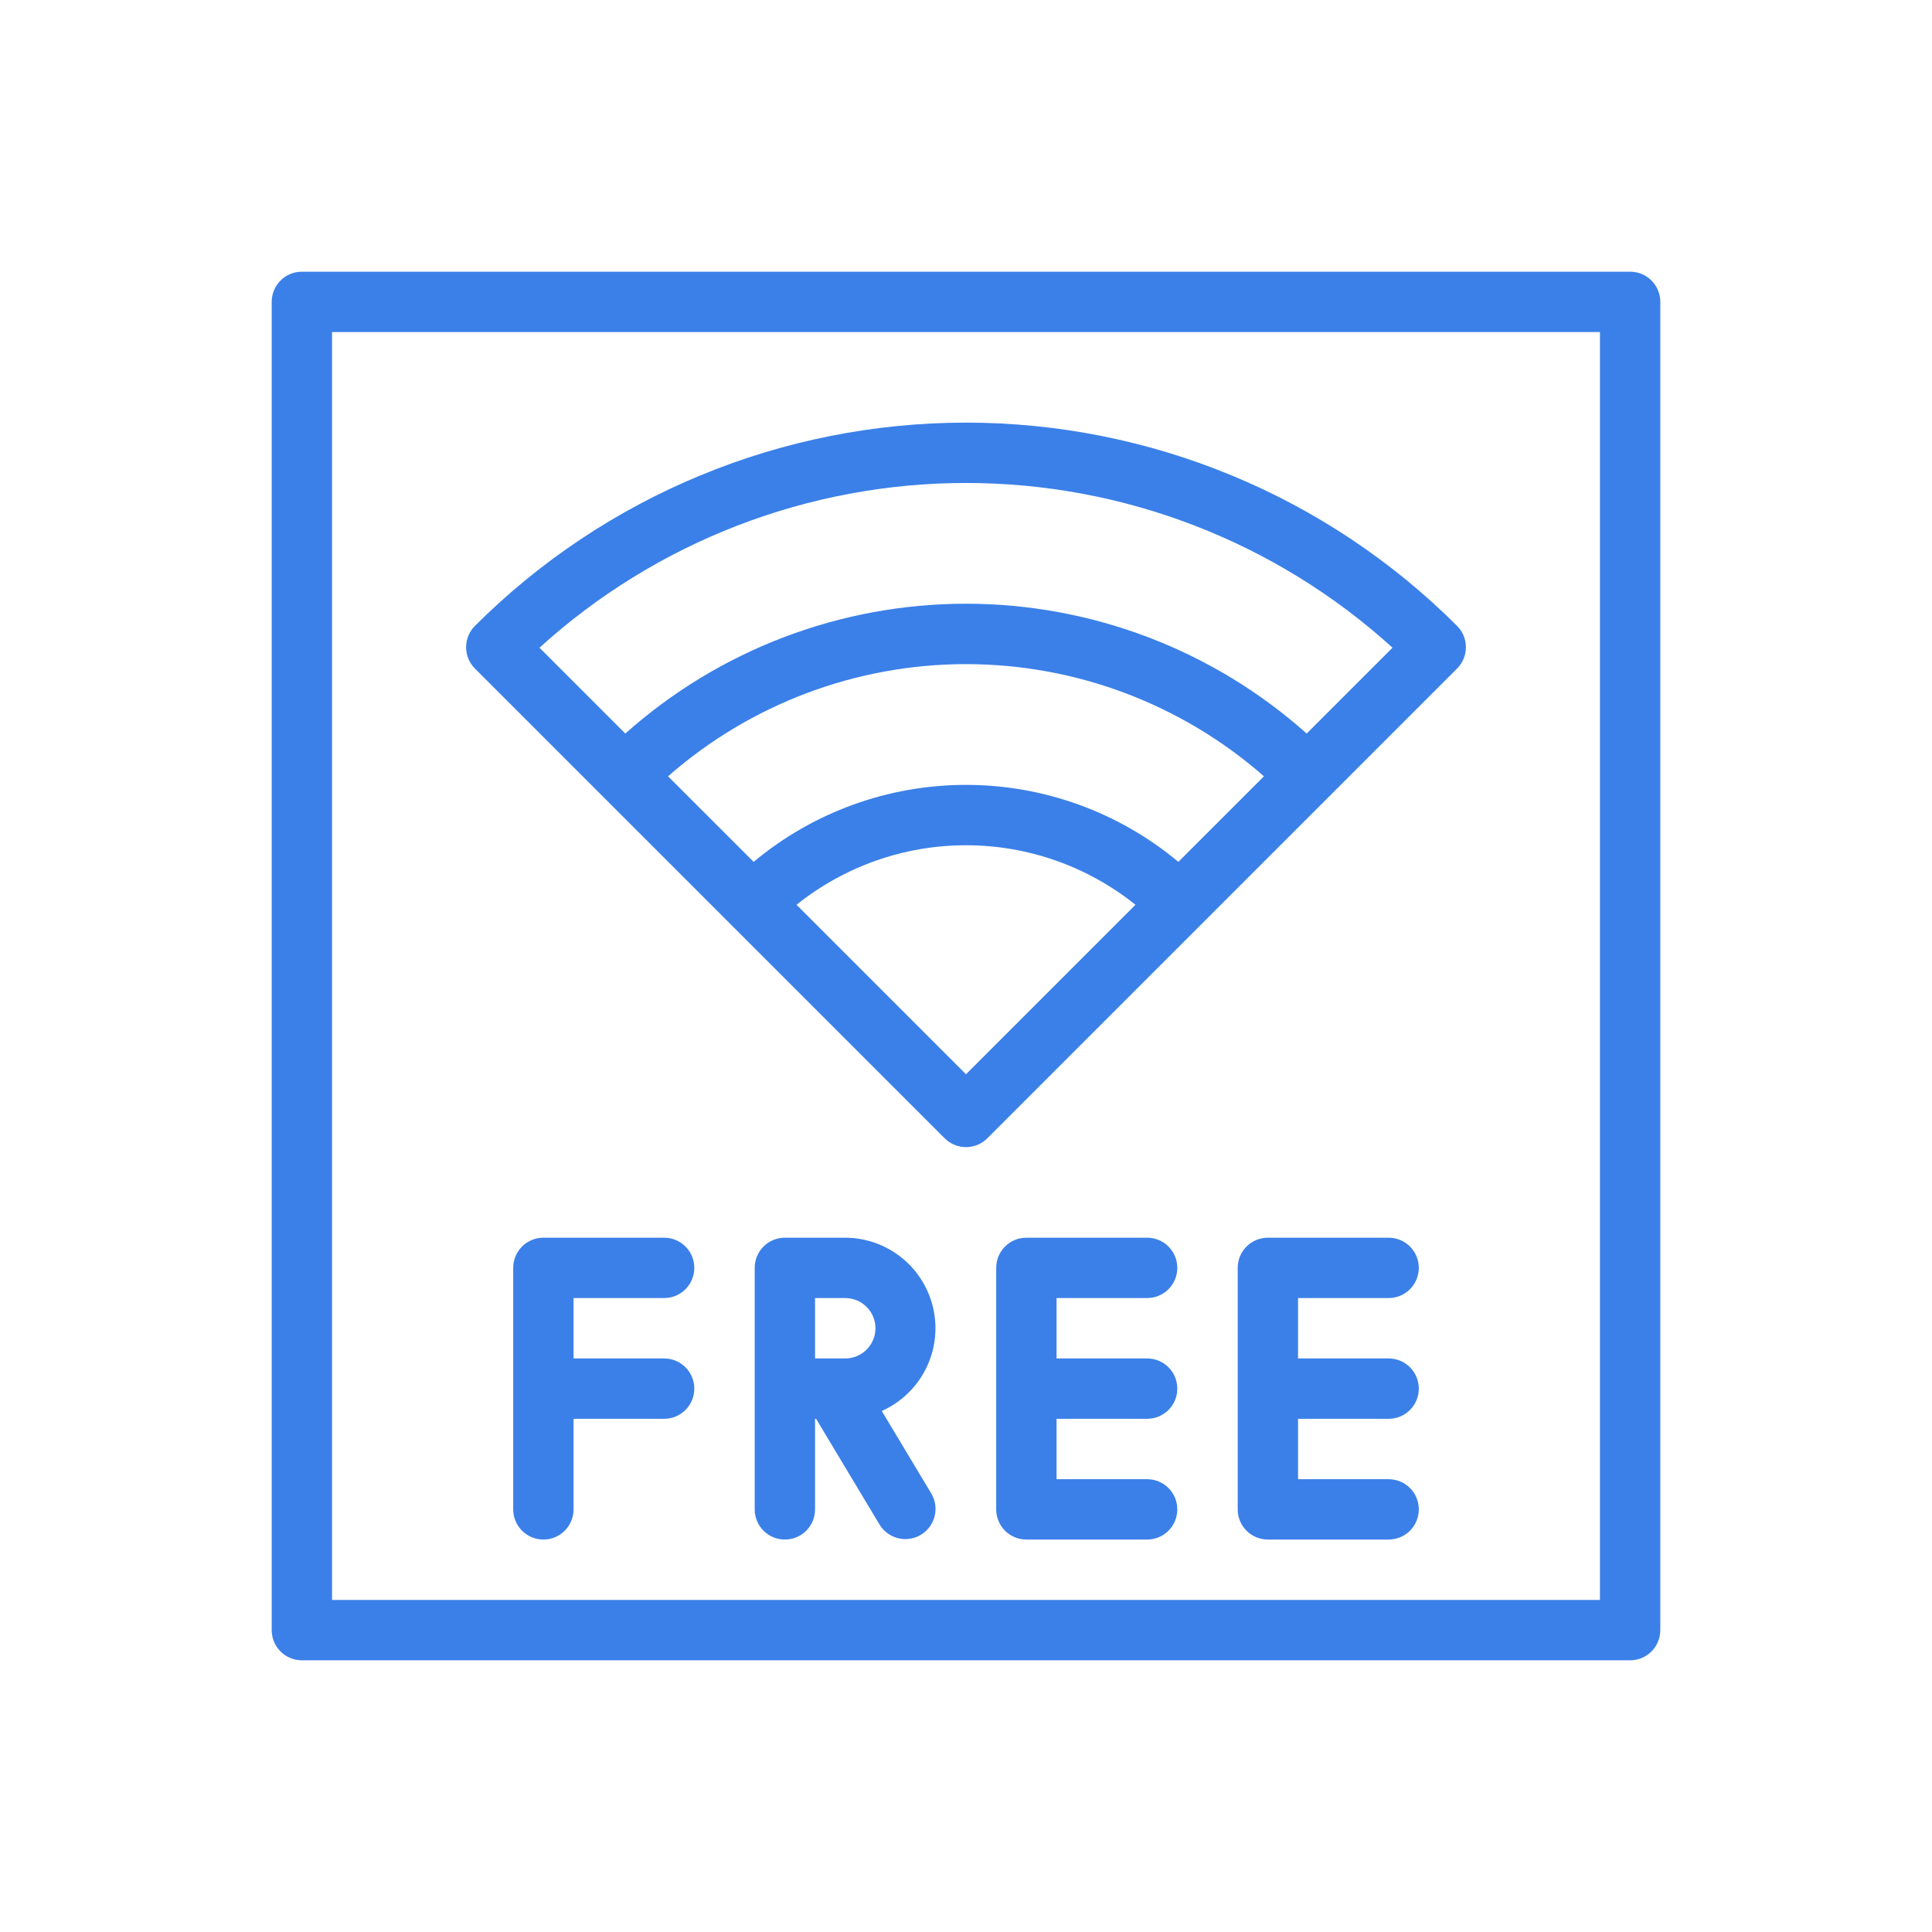
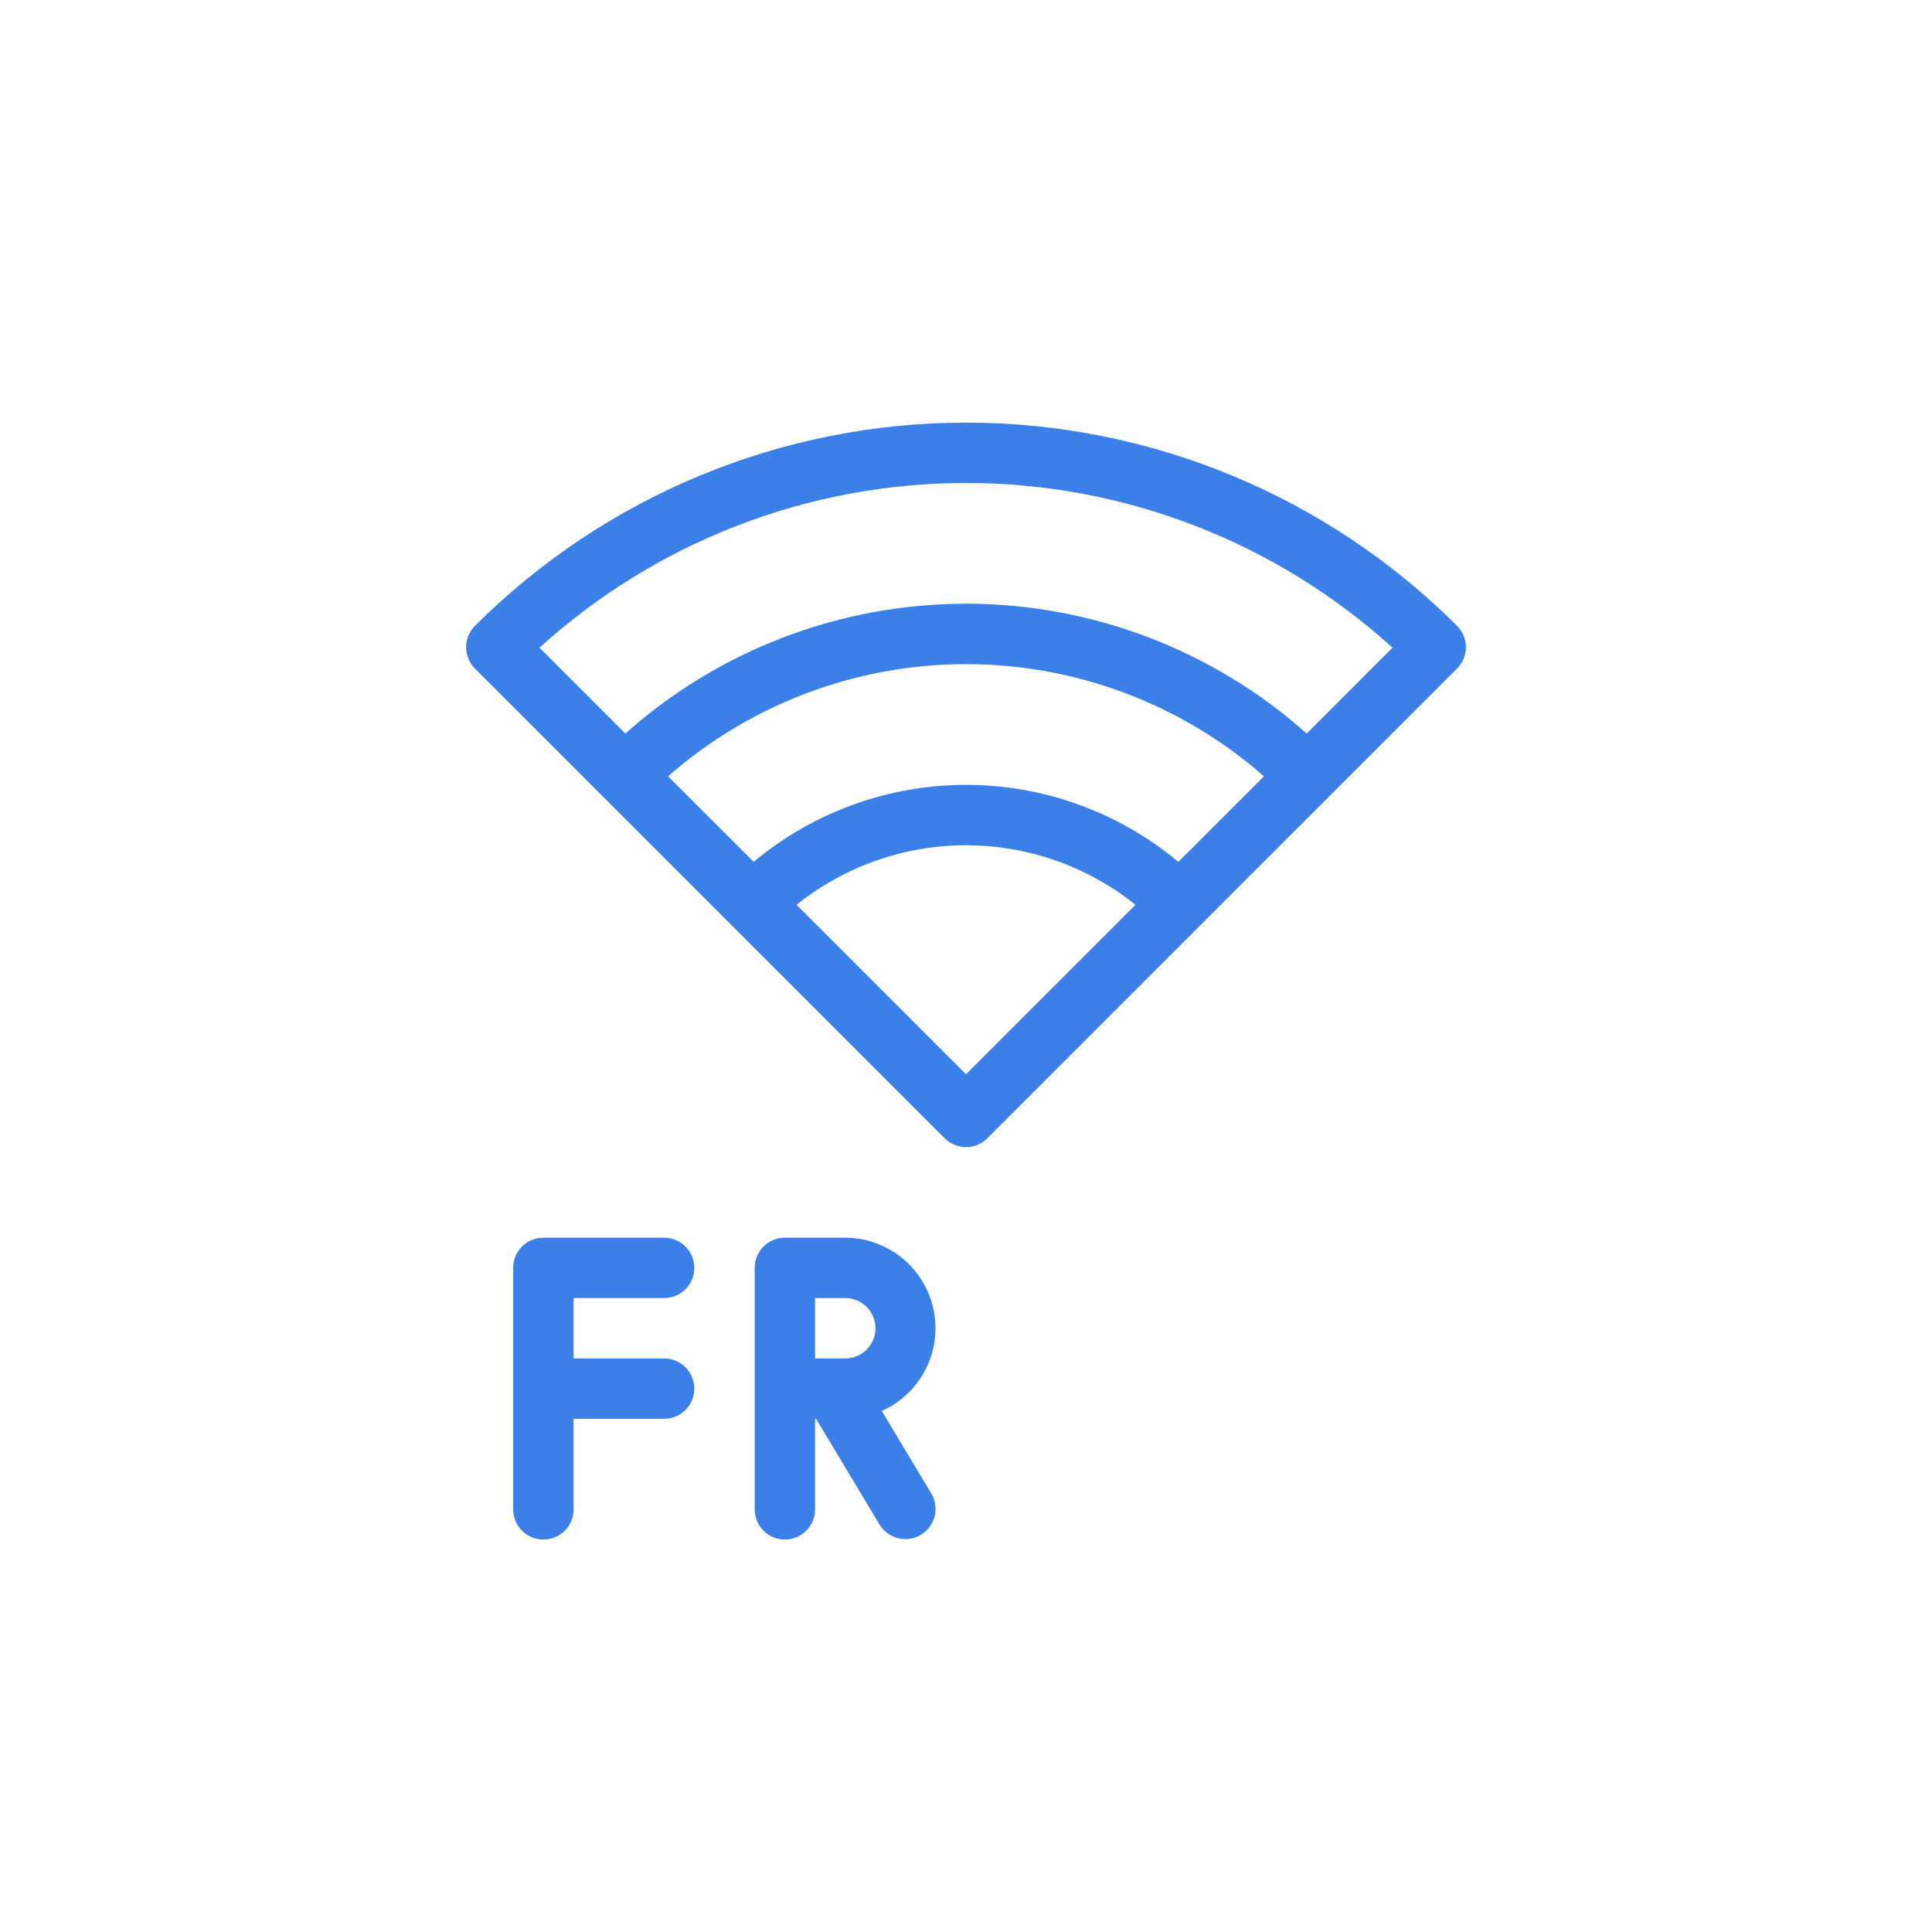
<svg xmlns="http://www.w3.org/2000/svg" width="60" height="60" viewBox="0 0 60 60" fill="none">
-   <path d="M50.625 51.562H9.375C9.126 51.562 8.888 51.464 8.712 51.288C8.536 51.112 8.438 50.874 8.438 50.625V9.375C8.438 9.126 8.536 8.888 8.712 8.712C8.888 8.536 9.126 8.438 9.375 8.438H50.625C50.874 8.438 51.112 8.536 51.288 8.712C51.464 8.888 51.562 9.126 51.562 9.375V50.625C51.562 50.874 51.464 51.112 51.288 51.288C51.112 51.464 50.874 51.562 50.625 51.562ZM10.312 49.688H49.688V10.312H10.312V49.688Z" fill="#3B80E8" />
-   <path d="M43.125 44.062C43.374 44.062 43.612 43.964 43.788 43.788C43.964 43.612 44.062 43.374 44.062 43.125C44.062 42.876 43.964 42.638 43.788 42.462C43.612 42.286 43.374 42.188 43.125 42.188H40.312V40.312H43.125C43.374 40.312 43.612 40.214 43.788 40.038C43.964 39.862 44.062 39.624 44.062 39.375C44.062 39.126 43.964 38.888 43.788 38.712C43.612 38.536 43.374 38.438 43.125 38.438H39.375C39.126 38.438 38.888 38.536 38.712 38.712C38.536 38.888 38.438 39.126 38.438 39.375V46.875C38.438 47.124 38.536 47.362 38.712 47.538C38.888 47.714 39.126 47.812 39.375 47.812H43.125C43.374 47.812 43.612 47.714 43.788 47.538C43.964 47.362 44.062 47.124 44.062 46.875C44.062 46.626 43.964 46.388 43.788 46.212C43.612 46.036 43.374 45.938 43.125 45.938H40.312V44.062H43.125Z" fill="#3B80E8" />
-   <path d="M35.625 44.062C35.874 44.062 36.112 43.964 36.288 43.788C36.464 43.612 36.562 43.374 36.562 43.125C36.562 42.876 36.464 42.638 36.288 42.462C36.112 42.286 35.874 42.188 35.625 42.188H32.812V40.312H35.625C35.874 40.312 36.112 40.214 36.288 40.038C36.464 39.862 36.562 39.624 36.562 39.375C36.562 39.126 36.464 38.888 36.288 38.712C36.112 38.536 35.874 38.438 35.625 38.438H31.875C31.626 38.438 31.388 38.536 31.212 38.712C31.036 38.888 30.938 39.126 30.938 39.375V46.875C30.938 47.124 31.036 47.362 31.212 47.538C31.388 47.714 31.626 47.812 31.875 47.812H35.625C35.874 47.812 36.112 47.714 36.288 47.538C36.464 47.362 36.562 47.124 36.562 46.875C36.562 46.626 36.464 46.388 36.288 46.212C36.112 46.036 35.874 45.938 35.625 45.938H32.812V44.062H35.625Z" fill="#3B80E8" />
  <path d="M20.625 42.188H17.812V40.312H20.625C20.874 40.312 21.112 40.214 21.288 40.038C21.464 39.862 21.562 39.624 21.562 39.375C21.562 39.126 21.464 38.888 21.288 38.712C21.112 38.536 20.874 38.438 20.625 38.438H16.875C16.626 38.438 16.388 38.536 16.212 38.712C16.036 38.888 15.938 39.126 15.938 39.375V46.875C15.938 47.124 16.036 47.362 16.212 47.538C16.388 47.714 16.626 47.812 16.875 47.812C17.124 47.812 17.362 47.714 17.538 47.538C17.714 47.362 17.812 47.124 17.812 46.875V44.062H20.625C20.874 44.062 21.112 43.964 21.288 43.788C21.464 43.612 21.562 43.374 21.562 43.125C21.562 42.876 21.464 42.638 21.288 42.462C21.112 42.286 20.874 42.188 20.625 42.188Z" fill="#3B80E8" />
  <path d="M27.384 43.819C27.972 43.557 28.452 43.101 28.744 42.528C29.037 41.955 29.124 41.299 28.991 40.67C28.858 40.04 28.514 39.475 28.015 39.069C27.516 38.663 26.893 38.44 26.25 38.438H24.375C24.126 38.438 23.888 38.536 23.712 38.712C23.536 38.888 23.438 39.126 23.438 39.375V46.875C23.438 47.124 23.536 47.362 23.712 47.538C23.888 47.714 24.126 47.812 24.375 47.812C24.624 47.812 24.862 47.714 25.038 47.538C25.214 47.362 25.312 47.124 25.312 46.875V44.062H25.344L27.322 47.358C27.452 47.566 27.659 47.715 27.898 47.772C28.137 47.829 28.389 47.791 28.599 47.664C28.81 47.538 28.962 47.333 29.024 47.095C29.085 46.858 29.051 46.605 28.928 46.392L27.384 43.819ZM25.312 40.312H26.25C26.499 40.312 26.737 40.411 26.913 40.587C27.089 40.763 27.188 41.001 27.188 41.25C27.188 41.499 27.089 41.737 26.913 41.913C26.737 42.089 26.499 42.188 26.25 42.188H25.312V40.312Z" fill="#3B80E8" />
  <path d="M45.25 19.437C41.204 15.395 35.719 13.125 30 13.125C24.281 13.125 18.796 15.395 14.75 19.437C14.574 19.613 14.475 19.852 14.475 20.1C14.475 20.349 14.574 20.587 14.75 20.763L29.337 35.35C29.513 35.526 29.751 35.625 30 35.625C30.248 35.625 30.487 35.526 30.663 35.35L45.25 20.763C45.426 20.587 45.525 20.349 45.525 20.1C45.525 19.852 45.426 19.613 45.25 19.437ZM36.595 26.766C34.745 25.221 32.41 24.375 30 24.375C27.589 24.375 25.255 25.221 23.405 26.766L20.747 24.109C23.306 21.863 26.595 20.625 30 20.625C33.405 20.625 36.694 21.863 39.253 24.109L36.595 26.766ZM30 33.362L24.737 28.099C26.23 26.902 28.086 26.25 30 26.25C31.913 26.25 33.77 26.902 35.263 28.099L30 33.362ZM40.58 22.781C37.667 20.184 33.902 18.749 30 18.749C26.098 18.749 22.332 20.184 19.42 22.781L16.754 20.115C20.38 16.823 25.102 14.999 30 14.999C34.898 14.999 39.62 16.823 43.246 20.115L40.58 22.781Z" fill="#3B80E8" />
</svg>